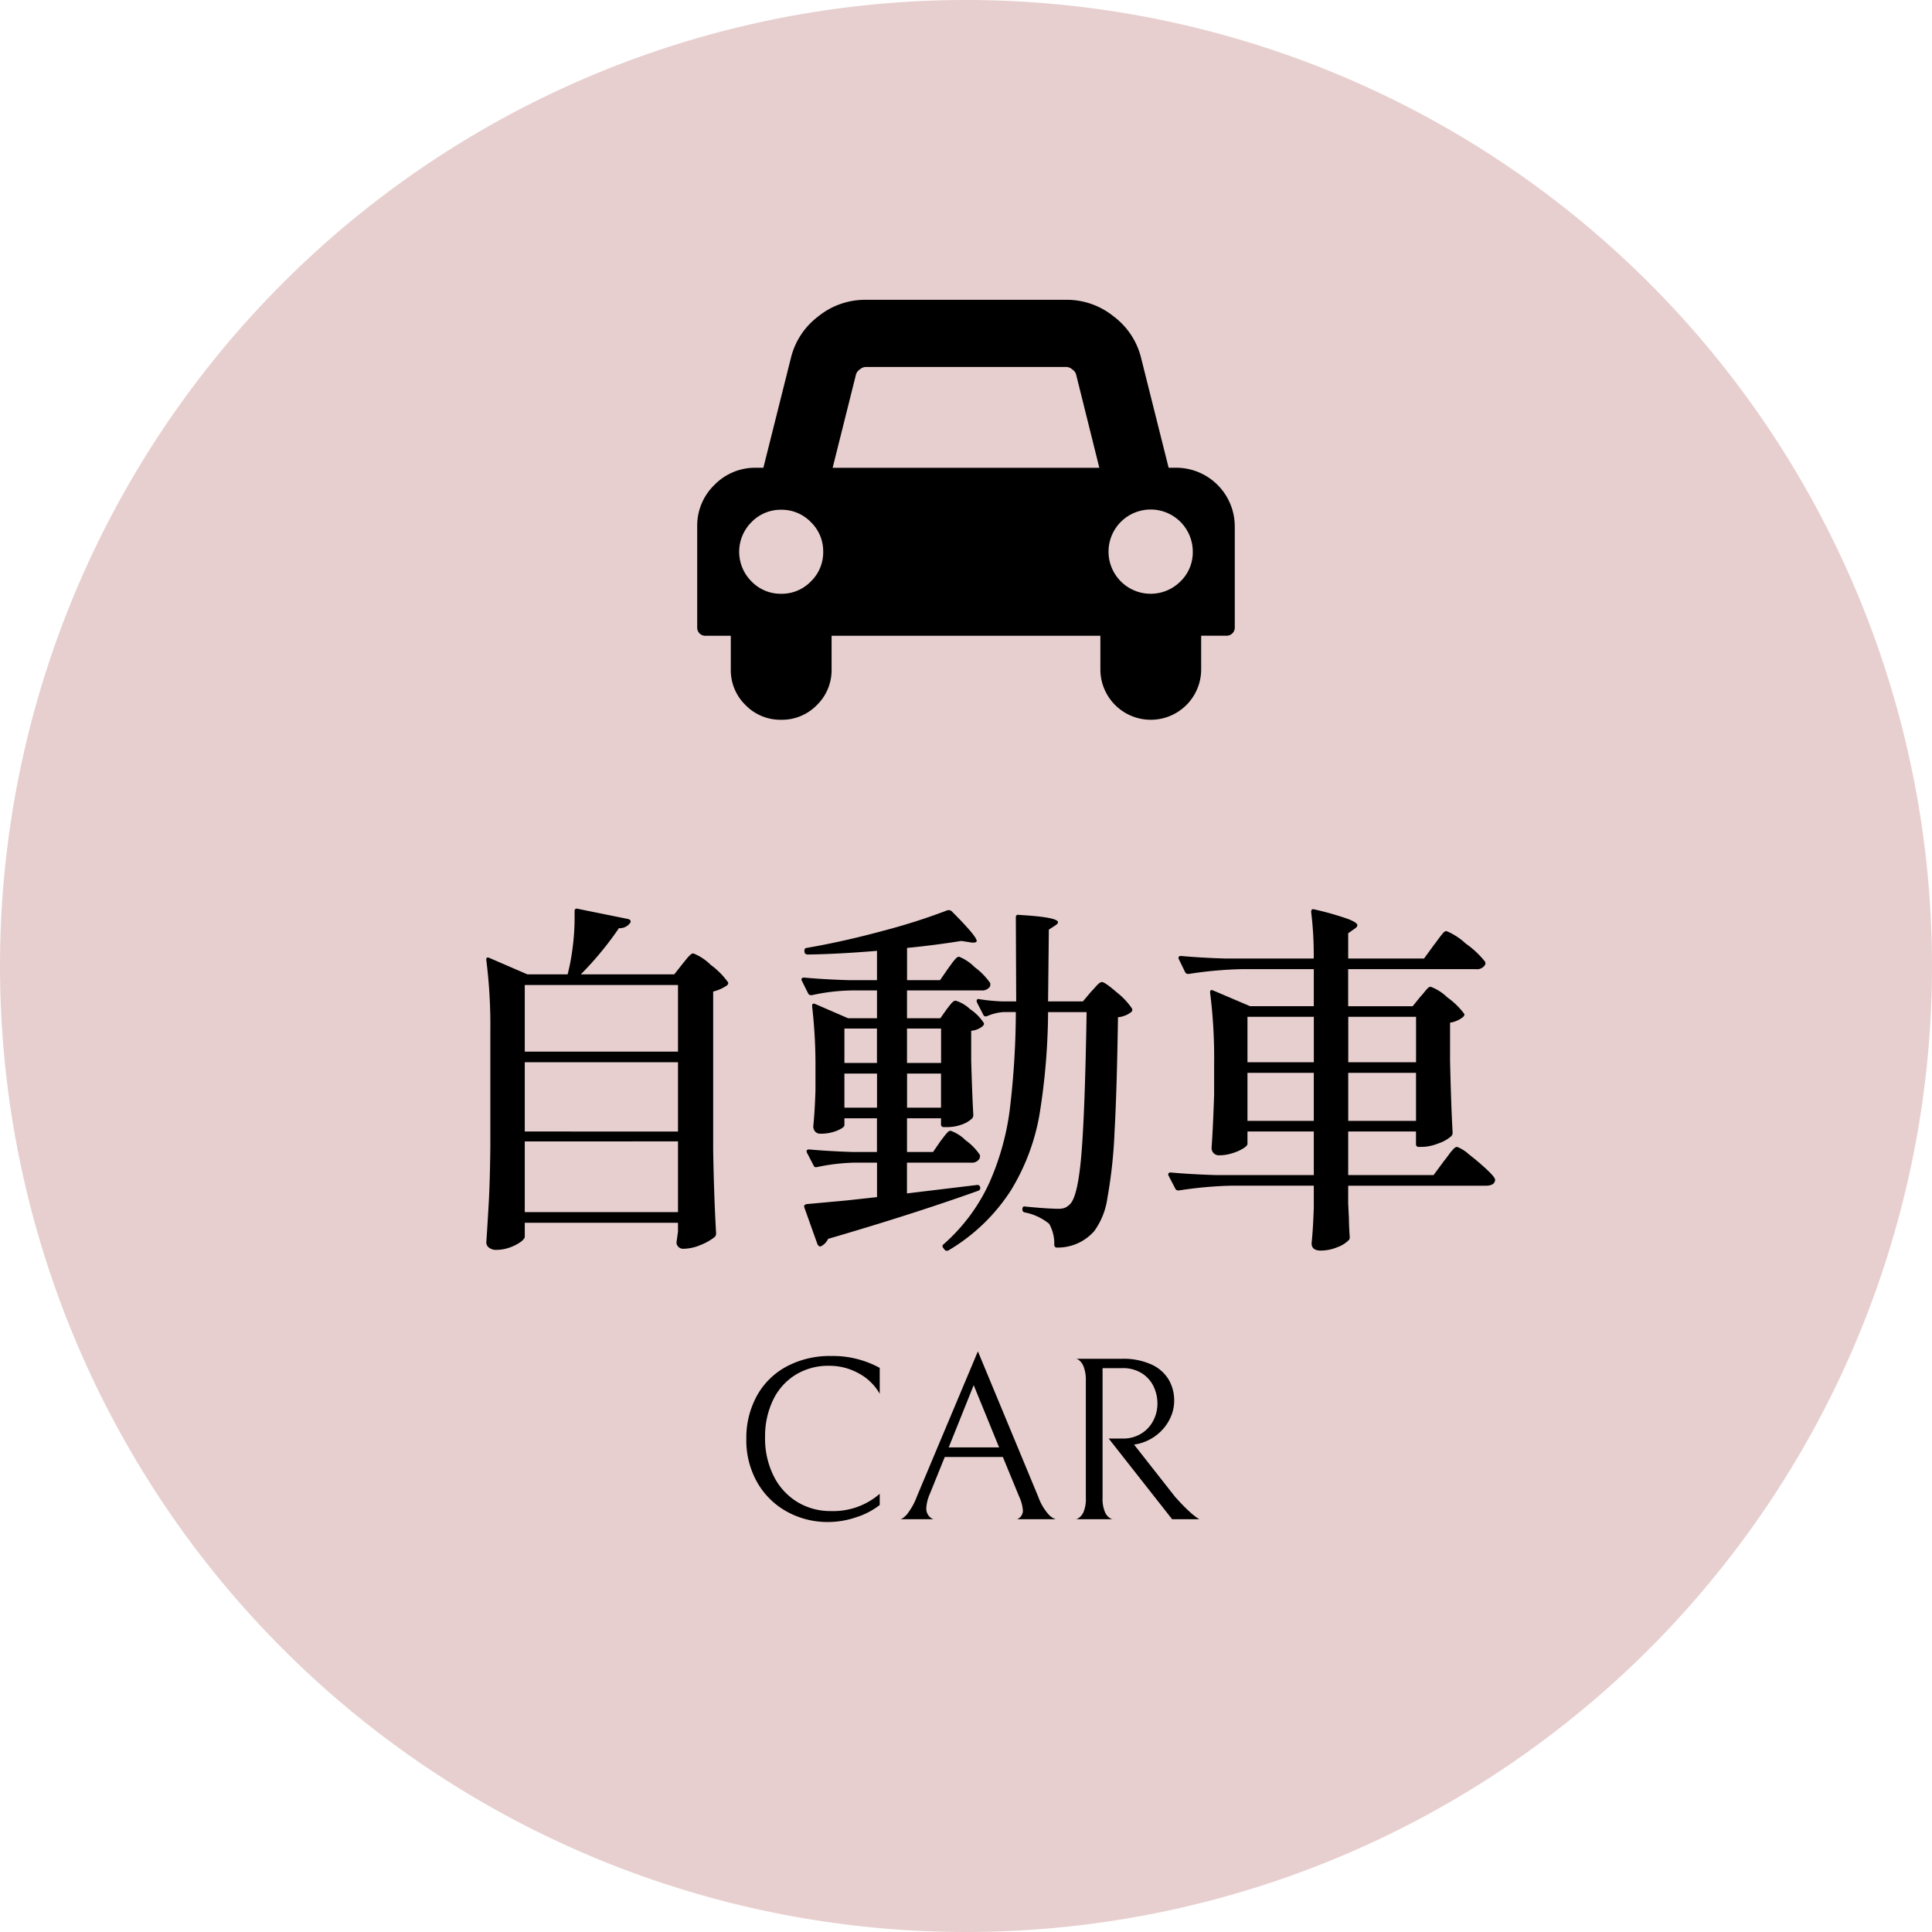
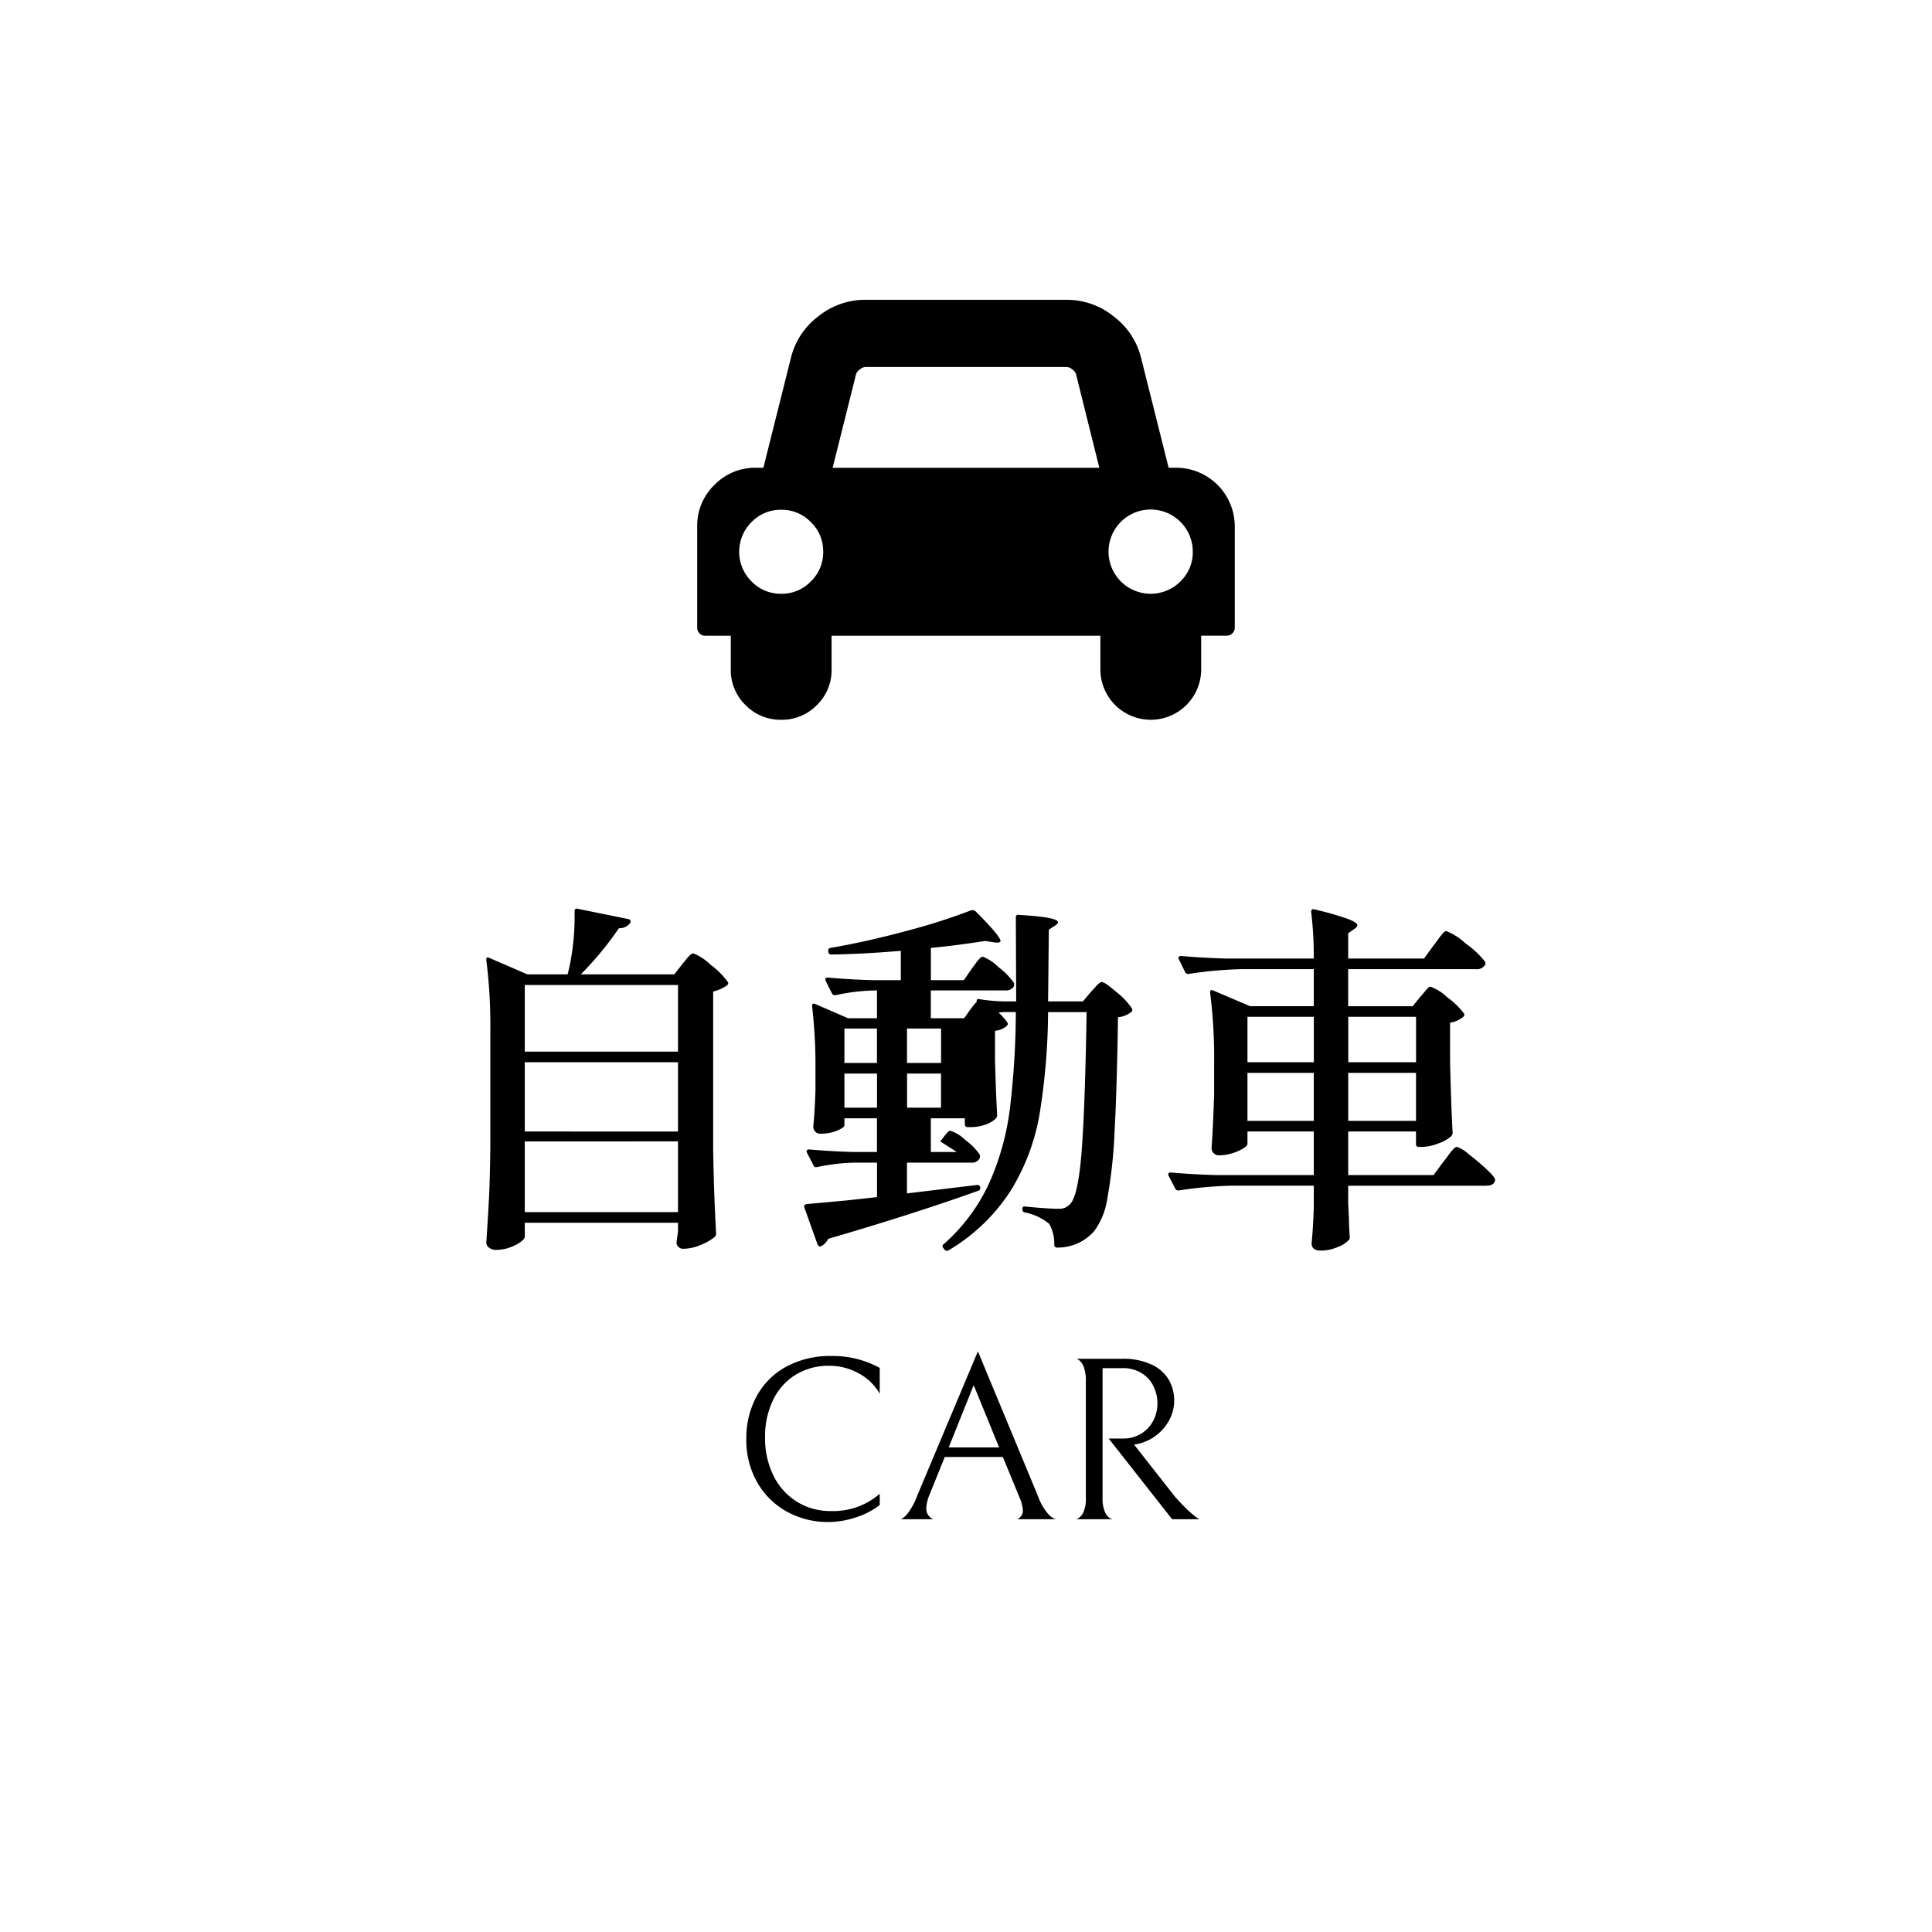
<svg xmlns="http://www.w3.org/2000/svg" width="116" height="116">
-   <path fill="#e8cfcf" d="M58 0A58 58 0 1 1 0 58 58 58 0 0 1 58 0" />
-   <path d="M52.82 90.362a4.5 4.5 0 0 1-1.386.728 5.3 5.3 0 0 1-1.722.294 5.04 5.04 0 0 1-2.422-.6 4.6 4.6 0 0 1-1.8-1.736 5.1 5.1 0 0 1-.679-2.66 5.23 5.23 0 0 1 .623-2.562 4.4 4.4 0 0 1 1.778-1.771 5.5 5.5 0 0 1 2.696-.639 5.85 5.85 0 0 1 2.912.714v1.554a3.16 3.16 0 0 0-1.26-1.225 3.6 3.6 0 0 0-1.76-.455 3.75 3.75 0 0 0-2.065.56 3.6 3.6 0 0 0-1.337 1.533 5 5 0 0 0-.462 2.177 5.05 5.05 0 0 0 .525 2.366 3.8 3.8 0 0 0 1.421 1.547 3.8 3.8 0 0 0 2 .539 4.25 4.25 0 0 0 2.938-1.036Zm3.906-2.884-.9 2.226a2.4 2.4 0 0 0-.21.854.675.675 0 0 0 .424.658h-2q.14 0 .406-.28a4 4 0 0 0 .614-1.106l3.654-8.694 3.626 8.736a3.2 3.2 0 0 0 .6 1.036 1.03 1.03 0 0 0 .45.308h-2.324a.55.55 0 0 0 .35-.518 2.4 2.4 0 0 0-.224-.84l-.98-2.38Zm3.262-.574-1.526-3.738-1.5 3.738Zm7.42-.532a2.05 2.05 0 0 0 1.12-.3 1.97 1.97 0 0 0 .721-.784 2.2 2.2 0 0 0 .245-1.015 2.36 2.36 0 0 0-.231-1.029 1.9 1.9 0 0 0-.707-.791 2.1 2.1 0 0 0-1.162-.308H66.2v7.784a2 2 0 0 0 .14.847.8.8 0 0 0 .308.378q.172.09.172.062h-2.226q0 .028.168-.07a.84.84 0 0 0 .3-.378 2 2 0 0 0 .133-.84v-7a2.25 2.25 0 0 0-.133-.875.9.9 0 0 0-.3-.406q-.168-.1-.168-.063h2.772a4 4 0 0 1 1.8.357 2.3 2.3 0 0 1 1.022.924 2.5 2.5 0 0 1 .312 1.239 2.46 2.46 0 0 1-.266 1.1 2.8 2.8 0 0 1-.763.938 2.86 2.86 0 0 1-1.155.553l-.224.042 2.464 3.136q.49.546.812.84a5 5 0 0 0 .469.392q.147.1.175.112h-1.636l-3.808-4.845ZM40.972 57.882l.231-.286a2.3 2.3 0 0 1 .242-.264.3.3 0 0 1 .187-.088 3.1 3.1 0 0 1 1.034.682A4.7 4.7 0 0 1 43.7 58.96q.066.088-.044.2a2.5 2.5 0 0 1-.836.374v9.482q.044 2.75.176 5.038a.3.3 0 0 1-.088.22 3.3 3.3 0 0 1-.836.473 2.7 2.7 0 0 1-1.034.231.4.4 0 0 1-.418-.33 1 1 0 0 1 .022-.22l.066-.484v-.528h-9.2v.836q0 .132-.253.319a2.6 2.6 0 0 1-.649.33 2.4 2.4 0 0 1-.814.143.67.67 0 0 1-.429-.132.39.39 0 0 1-.165-.308q.088-1.3.154-2.519t.088-3.2v-6.974a31 31 0 0 0-.242-4.268v-.044q0-.154.176-.088l2.288.99h2.42a13 13 0 0 0 .308-1.672 14 14 0 0 0 .11-1.694v-.44a.13.13 0 0 1 .055-.121.14.14 0 0 1 .121-.011l3.036.616a.24.24 0 0 1 .132.077.13.13 0 0 1 0 .143.76.76 0 0 1-.682.33 19.8 19.8 0 0 1-2.288 2.772h5.61Zm-.264 5.258v-4h-9.2v4Zm0 4.8v-4.162h-9.2v4.158Zm-9.2.594v4.242h9.2V68.53Zm24.948 0 .209-.275a3 3 0 0 1 .235-.279.25.25 0 0 1 .176-.088 2.4 2.4 0 0 1 .9.572 3.4 3.4 0 0 1 .858.88.4.4 0 0 1-.022.22.52.52 0 0 1-.506.242h-3.85v1.848l4.2-.506h.044q.11 0 .154.132v.066q0 .11-.132.154-3.938 1.408-9 2.882a.94.94 0 0 1-.418.44l-.066.022q-.066 0-.154-.132l-.784-2.196-.022-.088q0-.088.154-.132l2.4-.22 1.826-.2v-2.07h-1.32a12 12 0 0 0-2.266.264q-.176.044-.22-.088l-.4-.77a.13.13 0 0 1-.022-.088q0-.11.154-.11 1.21.11 2.662.154h1.408v-2.024H50.7v.418q0 .132-.429.319a2.55 2.55 0 0 1-1.023.187.38.38 0 0 1-.308-.132.47.47 0 0 1-.11-.308q.088-.836.132-2.156v-1.3a31 31 0 0 0-.2-3.74v-.044q0-.176.176-.11l1.98.858h1.738v-1.67h-1.43a12 12 0 0 0-2.486.286h-.066a.19.19 0 0 1-.154-.11l-.374-.748a.13.13 0 0 1-.022-.088q0-.11.154-.11 1.21.11 2.684.154h1.694v-1.76q-2.42.2-4.18.22a.18.18 0 0 1-.176-.154v-.11q0-.11.132-.132 2.178-.374 4.576-1.023a37 37 0 0 0 3.892-1.243h.066a.24.24 0 0 1 .176.066q1.5 1.5 1.5 1.782 0 .066-.1.088a.7.7 0 0 1-.253 0l-.572-.088q-1.65.264-3.256.418v1.936h1.98l.484-.7.22-.3a3 3 0 0 1 .253-.308.28.28 0 0 1 .187-.1 2.8 2.8 0 0 1 .935.627 4.1 4.1 0 0 1 .935.957.4.4 0 0 1-.022.22.57.57 0 0 1-.528.22h-4.447v1.672h2l.374-.528q.066-.088.187-.242a1.6 1.6 0 0 1 .2-.22.25.25 0 0 1 .165-.066 2.2 2.2 0 0 1 .858.506 2.9 2.9 0 0 1 .814.814q.066.088-.044.2a1.2 1.2 0 0 1-.7.286v1.782q.062 2.176.128 3.276a.3.3 0 0 1-.088.22 1.7 1.7 0 0 1-.6.352 2.6 2.6 0 0 1-.935.154h-.137a.156.156 0 0 1-.18-.176v-.352h-2.042v2.024h1.562Zm9.044-8.98q.09-.088.31-.338t.352-.253q.176 0 .9.627a4.2 4.2 0 0 1 .9.957.167.167 0 0 1-.044.22 1.5 1.5 0 0 1-.792.308q-.066 4.378-.209 6.919a29 29 0 0 1-.429 3.949 4.4 4.4 0 0 1-.788 1.973 2.91 2.91 0 0 1-2.222.99.156.156 0 0 1-.178-.172 2.4 2.4 0 0 0-.306-1.254 3.3 3.3 0 0 0-1.452-.682.17.17 0 0 1-.154-.2q0-.2.176-.154 1.364.132 1.98.132a1 1 0 0 0 .396-.06 1 1 0 0 0 .308-.22q.484-.484.693-3.146t.3-8.382h-2.313a39.6 39.6 0 0 1-.517 6.16 12.9 12.9 0 0 1-1.727 4.561 11.24 11.24 0 0 1-3.718 3.575.19.19 0 0 1-.266-.048l-.066-.088q-.11-.132.044-.242a11 11 0 0 0 2.708-3.637 15.7 15.7 0 0 0 1.243-4.433 50 50 0 0 0 .363-5.852h-.726a3 3 0 0 0-.99.242l-.088.022a.16.16 0 0 1-.154-.11l-.374-.726-.022-.088q0-.154.176-.11a11 11 0 0 0 1.408.132h.792l-.022-5.038q0-.2.2-.154 2.332.132 2.332.44 0 .088-.176.2l-.374.242-.046 4.31h2.09Zm-12.846 4.268v-2.068H50.7v2.068Zm3.85 0v-2.068h-2.046v2.068Zm-5.804.638v2.046h1.958V64.46Zm3.762 0v2.046H56.5V64.46Zm30.822-4.62a3 3 0 0 0 .22-.253 3 3 0 0 1 .22-.253.25.25 0 0 1 .176-.088 2.9 2.9 0 0 1 1 .638 4.6 4.6 0 0 1 1 .968q.066.088-.044.2a1.64 1.64 0 0 1-.792.352v2.288q.066 2.838.154 4.312a.3.3 0 0 1-.088.22 2.25 2.25 0 0 1-.77.429 2.8 2.8 0 0 1-.99.209h-.176a.156.156 0 0 1-.176-.176v-.75h-4.07v2.618h5.126l.616-.836q.11-.132.286-.374a3 3 0 0 1 .3-.363.33.33 0 0 1 .209-.121 2.2 2.2 0 0 1 .7.44q.572.44 1.078.913t.506.627q-.022.352-.572.352h-8.25v1.078l.044.88q0 .4.044 1.056a.4.4 0 0 1-.022.22 1.8 1.8 0 0 1-.7.451 2.6 2.6 0 0 1-1.013.209q-.55 0-.55-.44.088-.836.132-2.156v-1.3h-4.95a24 24 0 0 0-3.146.286h-.066a.19.19 0 0 1-.154-.11l-.4-.77a.13.13 0 0 1-.022-.088q0-.11.154-.11 1.21.11 2.684.154h5.9v-2.616H74.9v.748q0 .11-.264.275a2.8 2.8 0 0 1-.66.286 2.6 2.6 0 0 1-.77.121.44.44 0 0 1-.341-.132.44.44 0 0 1-.121-.308q.088-1.188.154-3.212v-1.848a31 31 0 0 0-.242-4.268v-.044q0-.154.176-.088l2.222.946h3.828V58.19h-4.36a24 24 0 0 0-3.146.286h-.066a.19.19 0 0 1-.154-.11l-.374-.77a.13.13 0 0 1-.022-.088q0-.11.154-.11 1.21.11 2.684.154h5.28a21 21 0 0 0-.154-2.794q0-.22.2-.154a18 18 0 0 1 2.013.572q.561.22.561.374 0 .11-.176.22l-.374.264v1.518H85.5l.594-.814q.088-.11.264-.352a5 5 0 0 1 .286-.363.3.3 0 0 1 .2-.121A3.8 3.8 0 0 1 88 56.65a5.5 5.5 0 0 1 1.155 1.078.2.2 0 0 1 0 .22.57.57 0 0 1-.55.242h-7.659v2.226h3.872Zm-6.4 3.938V61.05H74.9v2.728Zm6.138 0V61.05h-4.07v2.728Zm-10.122.638v2.882h3.982v-2.882Zm6.05 0v2.882h4.07v-2.882ZM49.426 33.129a2.43 2.43 0 0 0-.741-1.781 2.43 2.43 0 0 0-1.781-.741 2.43 2.43 0 0 0-1.781.741 2.51 2.51 0 0 0 0 3.562 2.43 2.43 0 0 0 1.781.741 2.43 2.43 0 0 0 1.781-.741 2.43 2.43 0 0 0 .741-1.781m.567-5.043h16.012l-1.4-5.626a.57.57 0 0 0-.221-.276.57.57 0 0 0-.331-.15h-12.1a.57.57 0 0 0-.331.15.57.57 0 0 0-.221.276Zm21.623 5.043a2.529 2.529 0 1 0-.741 1.781 2.43 2.43 0 0 0 .741-1.781m2.522-1.513v6.052a.486.486 0 0 1-.5.5H72.12v2.022a3.026 3.026 0 1 1-6.052 0v-2.017H49.93v2.017a2.92 2.92 0 0 1-.883 2.143 2.92 2.92 0 0 1-2.143.883 2.92 2.92 0 0 1-2.143-.883 2.92 2.92 0 0 1-.883-2.143v-2.017h-1.517a.486.486 0 0 1-.5-.5v-6.056a3.4 3.4 0 0 1 1.032-2.5 3.4 3.4 0 0 1 2.5-1.032h.441l1.655-6.6A4.43 4.43 0 0 1 49.126 19a4.47 4.47 0 0 1 2.821-1h12.1a4.47 4.47 0 0 1 2.821 1 4.43 4.43 0 0 1 1.643 2.483l1.655 6.6h.441a3.524 3.524 0 0 1 3.53 3.53Z" />
+   <path d="M52.82 90.362a4.5 4.5 0 0 1-1.386.728 5.3 5.3 0 0 1-1.722.294 5.04 5.04 0 0 1-2.422-.6 4.6 4.6 0 0 1-1.8-1.736 5.1 5.1 0 0 1-.679-2.66 5.23 5.23 0 0 1 .623-2.562 4.4 4.4 0 0 1 1.778-1.771 5.5 5.5 0 0 1 2.696-.639 5.85 5.85 0 0 1 2.912.714v1.554a3.16 3.16 0 0 0-1.26-1.225 3.6 3.6 0 0 0-1.76-.455 3.75 3.75 0 0 0-2.065.56 3.6 3.6 0 0 0-1.337 1.533 5 5 0 0 0-.462 2.177 5.05 5.05 0 0 0 .525 2.366 3.8 3.8 0 0 0 1.421 1.547 3.8 3.8 0 0 0 2 .539 4.25 4.25 0 0 0 2.938-1.036Zm3.906-2.884-.9 2.226a2.4 2.4 0 0 0-.21.854.675.675 0 0 0 .424.658h-2q.14 0 .406-.28a4 4 0 0 0 .614-1.106l3.654-8.694 3.626 8.736a3.2 3.2 0 0 0 .6 1.036 1.03 1.03 0 0 0 .45.308h-2.324a.55.55 0 0 0 .35-.518 2.4 2.4 0 0 0-.224-.84l-.98-2.38Zm3.262-.574-1.526-3.738-1.5 3.738Zm7.42-.532a2.05 2.05 0 0 0 1.12-.3 1.97 1.97 0 0 0 .721-.784 2.2 2.2 0 0 0 .245-1.015 2.36 2.36 0 0 0-.231-1.029 1.9 1.9 0 0 0-.707-.791 2.1 2.1 0 0 0-1.162-.308H66.2v7.784a2 2 0 0 0 .14.847.8.8 0 0 0 .308.378q.172.09.172.062h-2.226q0 .028.168-.07a.84.84 0 0 0 .3-.378 2 2 0 0 0 .133-.84v-7a2.25 2.25 0 0 0-.133-.875.9.9 0 0 0-.3-.406q-.168-.1-.168-.063h2.772a4 4 0 0 1 1.8.357 2.3 2.3 0 0 1 1.022.924 2.5 2.5 0 0 1 .312 1.239 2.46 2.46 0 0 1-.266 1.1 2.8 2.8 0 0 1-.763.938 2.86 2.86 0 0 1-1.155.553l-.224.042 2.464 3.136q.49.546.812.84a5 5 0 0 0 .469.392q.147.1.175.112h-1.636l-3.808-4.845ZM40.972 57.882l.231-.286a2.3 2.3 0 0 1 .242-.264.3.3 0 0 1 .187-.088 3.1 3.1 0 0 1 1.034.682A4.7 4.7 0 0 1 43.7 58.96q.066.088-.044.2a2.5 2.5 0 0 1-.836.374v9.482q.044 2.75.176 5.038a.3.3 0 0 1-.088.22 3.3 3.3 0 0 1-.836.473 2.7 2.7 0 0 1-1.034.231.4.4 0 0 1-.418-.33 1 1 0 0 1 .022-.22l.066-.484v-.528h-9.2v.836q0 .132-.253.319a2.6 2.6 0 0 1-.649.33 2.4 2.4 0 0 1-.814.143.67.67 0 0 1-.429-.132.39.39 0 0 1-.165-.308q.088-1.3.154-2.519t.088-3.2v-6.974a31 31 0 0 0-.242-4.268v-.044q0-.154.176-.088l2.288.99h2.42a13 13 0 0 0 .308-1.672 14 14 0 0 0 .11-1.694v-.44a.13.13 0 0 1 .055-.121.14.14 0 0 1 .121-.011l3.036.616a.24.24 0 0 1 .132.077.13.13 0 0 1 0 .143.76.76 0 0 1-.682.33 19.8 19.8 0 0 1-2.288 2.772h5.61Zm-.264 5.258v-4h-9.2v4Zm0 4.8v-4.162h-9.2v4.158Zm-9.2.594v4.242h9.2V68.53Zm24.948 0 .209-.275a3 3 0 0 1 .235-.279.25.25 0 0 1 .176-.088 2.4 2.4 0 0 1 .9.572 3.4 3.4 0 0 1 .858.88.4.4 0 0 1-.022.22.52.52 0 0 1-.506.242h-3.85v1.848l4.2-.506h.044q.11 0 .154.132v.066q0 .11-.132.154-3.938 1.408-9 2.882a.94.94 0 0 1-.418.44l-.066.022q-.066 0-.154-.132l-.784-2.196-.022-.088q0-.088.154-.132l2.4-.22 1.826-.2v-2.07h-1.32a12 12 0 0 0-2.266.264q-.176.044-.22-.088l-.4-.77a.13.13 0 0 1-.022-.088q0-.11.154-.11 1.21.11 2.662.154h1.408v-2.024H50.7v.418q0 .132-.429.319a2.55 2.55 0 0 1-1.023.187.38.38 0 0 1-.308-.132.47.47 0 0 1-.11-.308q.088-.836.132-2.156v-1.3a31 31 0 0 0-.2-3.74v-.044q0-.176.176-.11l1.98.858h1.738v-1.67a12 12 0 0 0-2.486.286h-.066a.19.19 0 0 1-.154-.11l-.374-.748a.13.13 0 0 1-.022-.088q0-.11.154-.11 1.21.11 2.684.154h1.694v-1.76q-2.42.2-4.18.22a.18.18 0 0 1-.176-.154v-.11q0-.11.132-.132 2.178-.374 4.576-1.023a37 37 0 0 0 3.892-1.243h.066a.24.24 0 0 1 .176.066q1.5 1.5 1.5 1.782 0 .066-.1.088a.7.7 0 0 1-.253 0l-.572-.088q-1.65.264-3.256.418v1.936h1.98l.484-.7.22-.3a3 3 0 0 1 .253-.308.28.28 0 0 1 .187-.1 2.8 2.8 0 0 1 .935.627 4.1 4.1 0 0 1 .935.957.4.4 0 0 1-.022.22.57.57 0 0 1-.528.22h-4.447v1.672h2l.374-.528q.066-.088.187-.242a1.6 1.6 0 0 1 .2-.22.25.25 0 0 1 .165-.066 2.2 2.2 0 0 1 .858.506 2.9 2.9 0 0 1 .814.814q.066.088-.044.2a1.2 1.2 0 0 1-.7.286v1.782q.062 2.176.128 3.276a.3.3 0 0 1-.088.22 1.7 1.7 0 0 1-.6.352 2.6 2.6 0 0 1-.935.154h-.137a.156.156 0 0 1-.18-.176v-.352h-2.042v2.024h1.562Zm9.044-8.98q.09-.088.31-.338t.352-.253q.176 0 .9.627a4.2 4.2 0 0 1 .9.957.167.167 0 0 1-.044.22 1.5 1.5 0 0 1-.792.308q-.066 4.378-.209 6.919a29 29 0 0 1-.429 3.949 4.4 4.4 0 0 1-.788 1.973 2.91 2.91 0 0 1-2.222.99.156.156 0 0 1-.178-.172 2.4 2.4 0 0 0-.306-1.254 3.3 3.3 0 0 0-1.452-.682.17.17 0 0 1-.154-.2q0-.2.176-.154 1.364.132 1.98.132a1 1 0 0 0 .396-.06 1 1 0 0 0 .308-.22q.484-.484.693-3.146t.3-8.382h-2.313a39.6 39.6 0 0 1-.517 6.16 12.9 12.9 0 0 1-1.727 4.561 11.24 11.24 0 0 1-3.718 3.575.19.19 0 0 1-.266-.048l-.066-.088q-.11-.132.044-.242a11 11 0 0 0 2.708-3.637 15.7 15.7 0 0 0 1.243-4.433 50 50 0 0 0 .363-5.852h-.726a3 3 0 0 0-.99.242l-.088.022a.16.16 0 0 1-.154-.11l-.374-.726-.022-.088q0-.154.176-.11a11 11 0 0 0 1.408.132h.792l-.022-5.038q0-.2.2-.154 2.332.132 2.332.44 0 .088-.176.2l-.374.242-.046 4.31h2.09Zm-12.846 4.268v-2.068H50.7v2.068Zm3.85 0v-2.068h-2.046v2.068Zm-5.804.638v2.046h1.958V64.46Zm3.762 0v2.046H56.5V64.46Zm30.822-4.62a3 3 0 0 0 .22-.253 3 3 0 0 1 .22-.253.25.25 0 0 1 .176-.088 2.9 2.9 0 0 1 1 .638 4.6 4.6 0 0 1 1 .968q.066.088-.044.2a1.64 1.64 0 0 1-.792.352v2.288q.066 2.838.154 4.312a.3.3 0 0 1-.088.22 2.25 2.25 0 0 1-.77.429 2.8 2.8 0 0 1-.99.209h-.176a.156.156 0 0 1-.176-.176v-.75h-4.07v2.618h5.126l.616-.836q.11-.132.286-.374a3 3 0 0 1 .3-.363.33.33 0 0 1 .209-.121 2.2 2.2 0 0 1 .7.44q.572.44 1.078.913t.506.627q-.022.352-.572.352h-8.25v1.078l.044.88q0 .4.044 1.056a.4.4 0 0 1-.022.22 1.8 1.8 0 0 1-.7.451 2.6 2.6 0 0 1-1.013.209q-.55 0-.55-.44.088-.836.132-2.156v-1.3h-4.95a24 24 0 0 0-3.146.286h-.066a.19.19 0 0 1-.154-.11l-.4-.77a.13.13 0 0 1-.022-.088q0-.11.154-.11 1.21.11 2.684.154h5.9v-2.616H74.9v.748q0 .11-.264.275a2.8 2.8 0 0 1-.66.286 2.6 2.6 0 0 1-.77.121.44.44 0 0 1-.341-.132.44.44 0 0 1-.121-.308q.088-1.188.154-3.212v-1.848a31 31 0 0 0-.242-4.268v-.044q0-.154.176-.088l2.222.946h3.828V58.19h-4.36a24 24 0 0 0-3.146.286h-.066a.19.19 0 0 1-.154-.11l-.374-.77a.13.13 0 0 1-.022-.088q0-.11.154-.11 1.21.11 2.684.154h5.28a21 21 0 0 0-.154-2.794q0-.22.2-.154a18 18 0 0 1 2.013.572q.561.22.561.374 0 .11-.176.22l-.374.264v1.518H85.5l.594-.814q.088-.11.264-.352a5 5 0 0 1 .286-.363.3.3 0 0 1 .2-.121A3.8 3.8 0 0 1 88 56.65a5.5 5.5 0 0 1 1.155 1.078.2.2 0 0 1 0 .22.57.57 0 0 1-.55.242h-7.659v2.226h3.872Zm-6.4 3.938V61.05H74.9v2.728Zm6.138 0V61.05h-4.07v2.728Zm-10.122.638v2.882h3.982v-2.882Zm6.05 0v2.882h4.07v-2.882ZM49.426 33.129a2.43 2.43 0 0 0-.741-1.781 2.43 2.43 0 0 0-1.781-.741 2.43 2.43 0 0 0-1.781.741 2.51 2.51 0 0 0 0 3.562 2.43 2.43 0 0 0 1.781.741 2.43 2.43 0 0 0 1.781-.741 2.43 2.43 0 0 0 .741-1.781m.567-5.043h16.012l-1.4-5.626a.57.57 0 0 0-.221-.276.57.57 0 0 0-.331-.15h-12.1a.57.57 0 0 0-.331.15.57.57 0 0 0-.221.276Zm21.623 5.043a2.529 2.529 0 1 0-.741 1.781 2.43 2.43 0 0 0 .741-1.781m2.522-1.513v6.052a.486.486 0 0 1-.5.5H72.12v2.022a3.026 3.026 0 1 1-6.052 0v-2.017H49.93v2.017a2.92 2.92 0 0 1-.883 2.143 2.92 2.92 0 0 1-2.143.883 2.92 2.92 0 0 1-2.143-.883 2.92 2.92 0 0 1-.883-2.143v-2.017h-1.517a.486.486 0 0 1-.5-.5v-6.056a3.4 3.4 0 0 1 1.032-2.5 3.4 3.4 0 0 1 2.5-1.032h.441l1.655-6.6A4.43 4.43 0 0 1 49.126 19a4.47 4.47 0 0 1 2.821-1h12.1a4.47 4.47 0 0 1 2.821 1 4.43 4.43 0 0 1 1.643 2.483l1.655 6.6h.441a3.524 3.524 0 0 1 3.53 3.53Z" />
</svg>